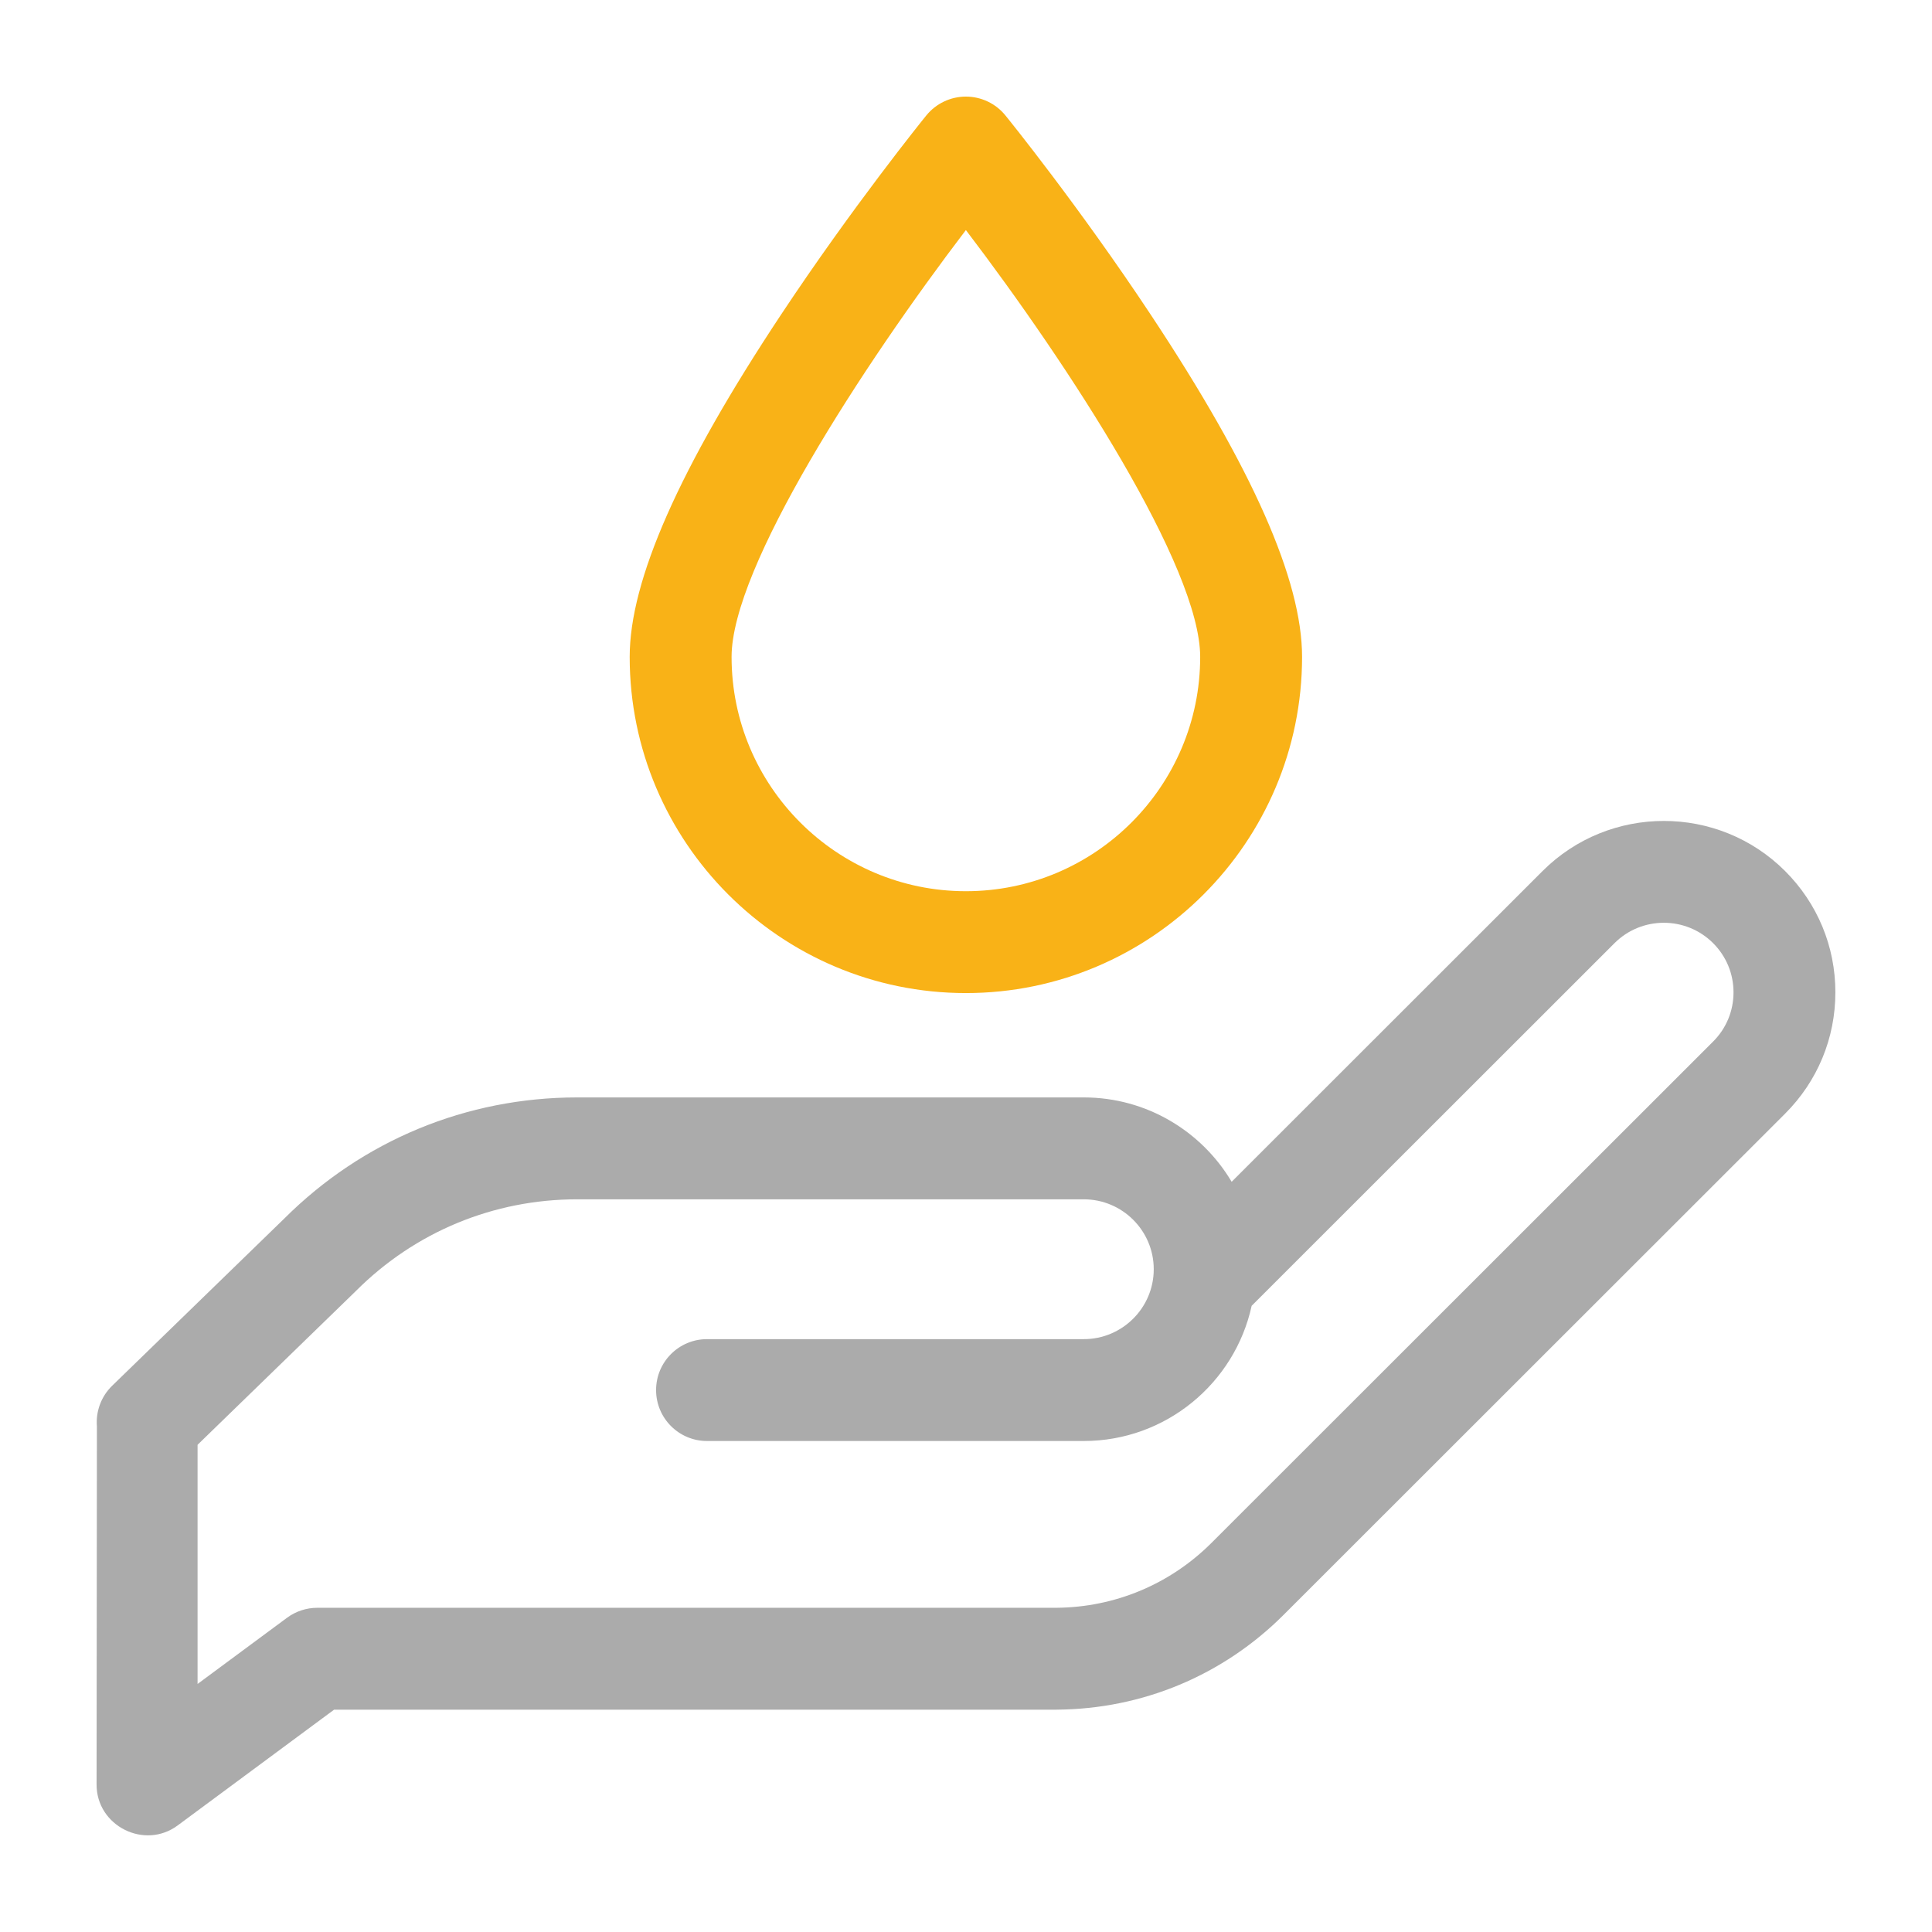
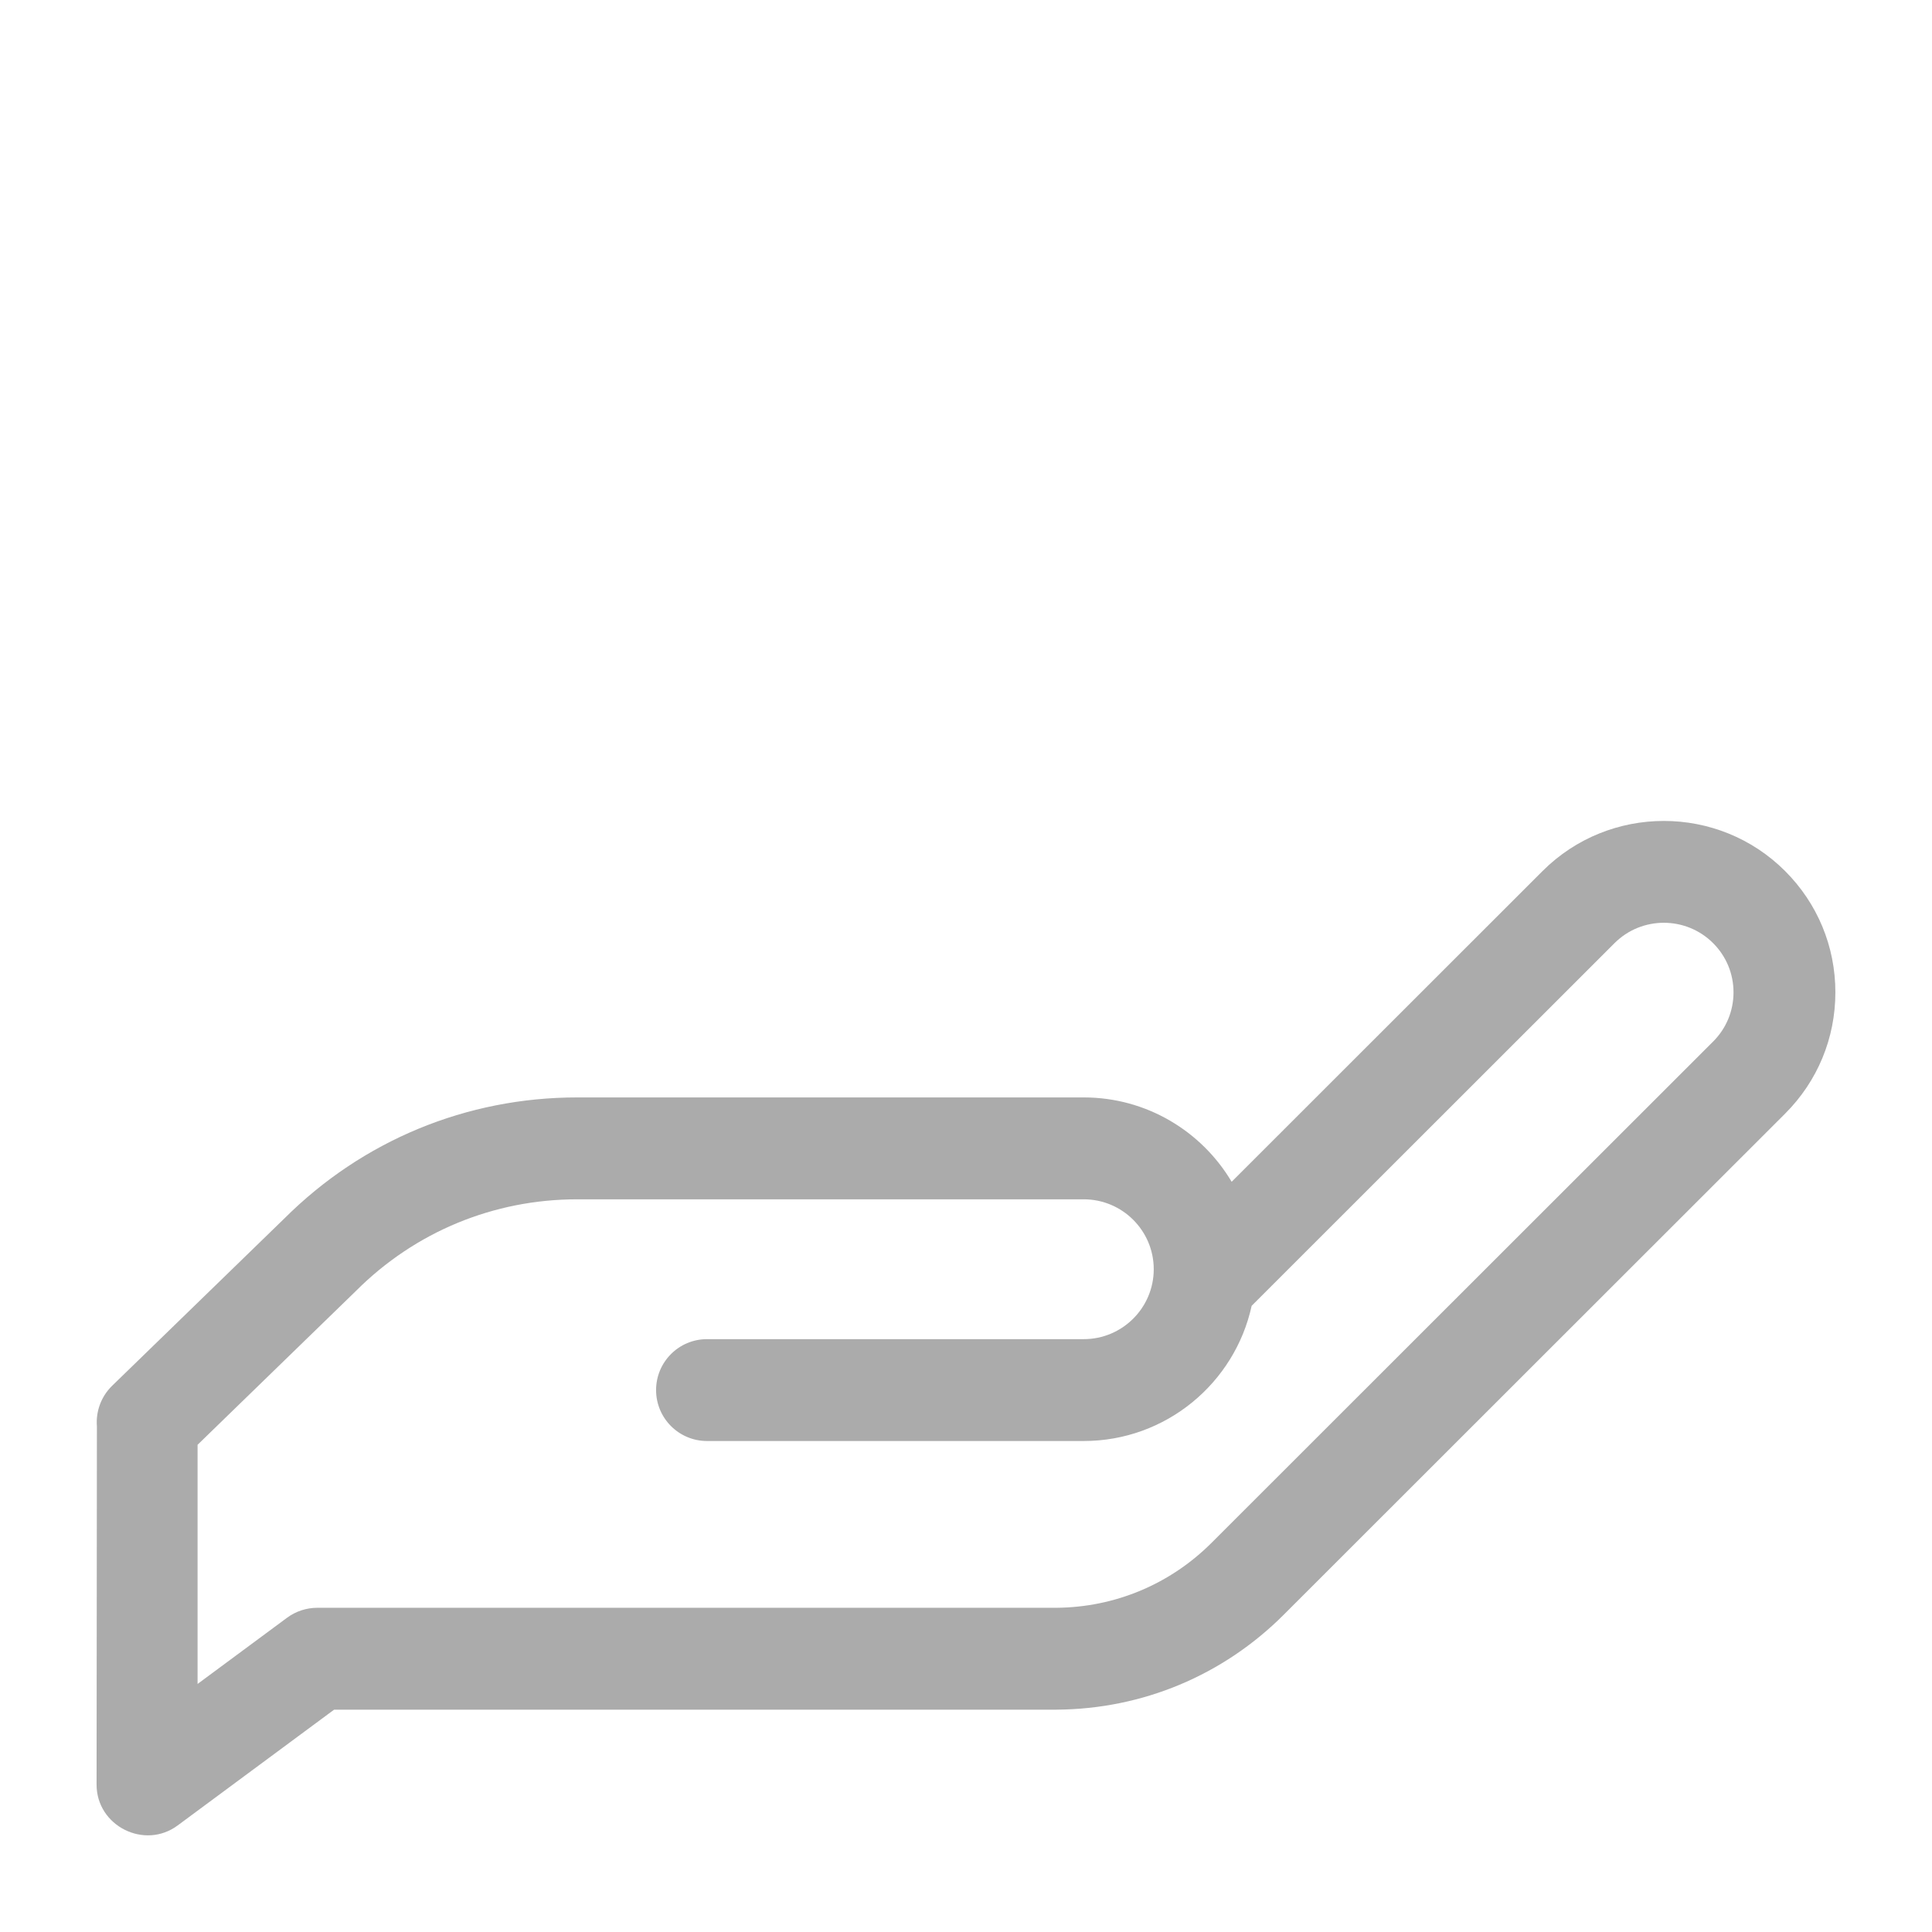
<svg xmlns="http://www.w3.org/2000/svg" width="80" height="80" viewBox="0 0 80 80" fill="none">
-   <rect width="80" height="80" fill="white" />
  <path d="M73.918 36.069C71.149 33.301 66.642 33.302 63.873 36.069L51 48.935C49.759 46.845 47.478 45.442 44.876 45.442H23.899C19.319 45.442 15.014 47.223 11.773 50.456L4.645 57.38C4.175 57.837 3.963 58.461 4.013 59.067L3.999 73.888C3.991 75.606 5.985 76.612 7.363 75.583L13.834 70.794H43.747C43.752 70.794 43.757 70.794 43.762 70.793C47.309 70.768 50.644 69.373 53.152 66.867L73.918 46.113C75.26 44.771 75.999 42.988 75.999 41.091C76 39.194 75.26 37.411 73.918 36.069ZM70.936 43.129L50.17 63.883C48.452 65.6 46.169 66.556 43.74 66.575H13.139C12.687 66.575 12.247 66.72 11.884 66.989L8.181 69.729V59.826L14.723 53.471C14.73 53.464 14.737 53.457 14.744 53.45C17.189 51.006 20.441 49.661 23.899 49.661H44.876C46.474 49.661 47.774 50.959 47.774 52.556C47.774 54.152 46.474 55.451 44.876 55.451H29.276C28.111 55.451 27.167 56.395 27.167 57.56C27.167 58.725 28.111 59.669 29.276 59.669H44.876C48.28 59.669 51.132 57.267 51.828 54.071L66.854 39.053C67.98 37.929 69.811 37.929 70.936 39.053C71.481 39.598 71.781 40.321 71.781 41.091C71.781 41.861 71.481 42.585 70.936 43.129Z" fill="#ABABAB" />
-   <path d="M39.995 41.121C47.671 41.121 53.916 34.877 53.916 27.201C53.916 24.03 51.869 19.399 47.659 13.044C44.684 8.553 41.757 4.932 41.633 4.781C41.233 4.287 40.631 4 39.995 4C39.359 4 38.757 4.287 38.356 4.781C38.233 4.932 35.306 8.553 32.331 13.044C28.121 19.399 26.074 24.03 26.074 27.201C26.074 34.877 32.319 41.121 39.995 41.121ZM39.995 9.526C44.281 15.153 49.697 23.492 49.697 27.201C49.697 32.551 45.345 36.903 39.995 36.903C34.645 36.903 30.293 32.551 30.293 27.201C30.293 23.492 35.708 15.153 39.995 9.526Z" fill="#F9B217" />
</svg>